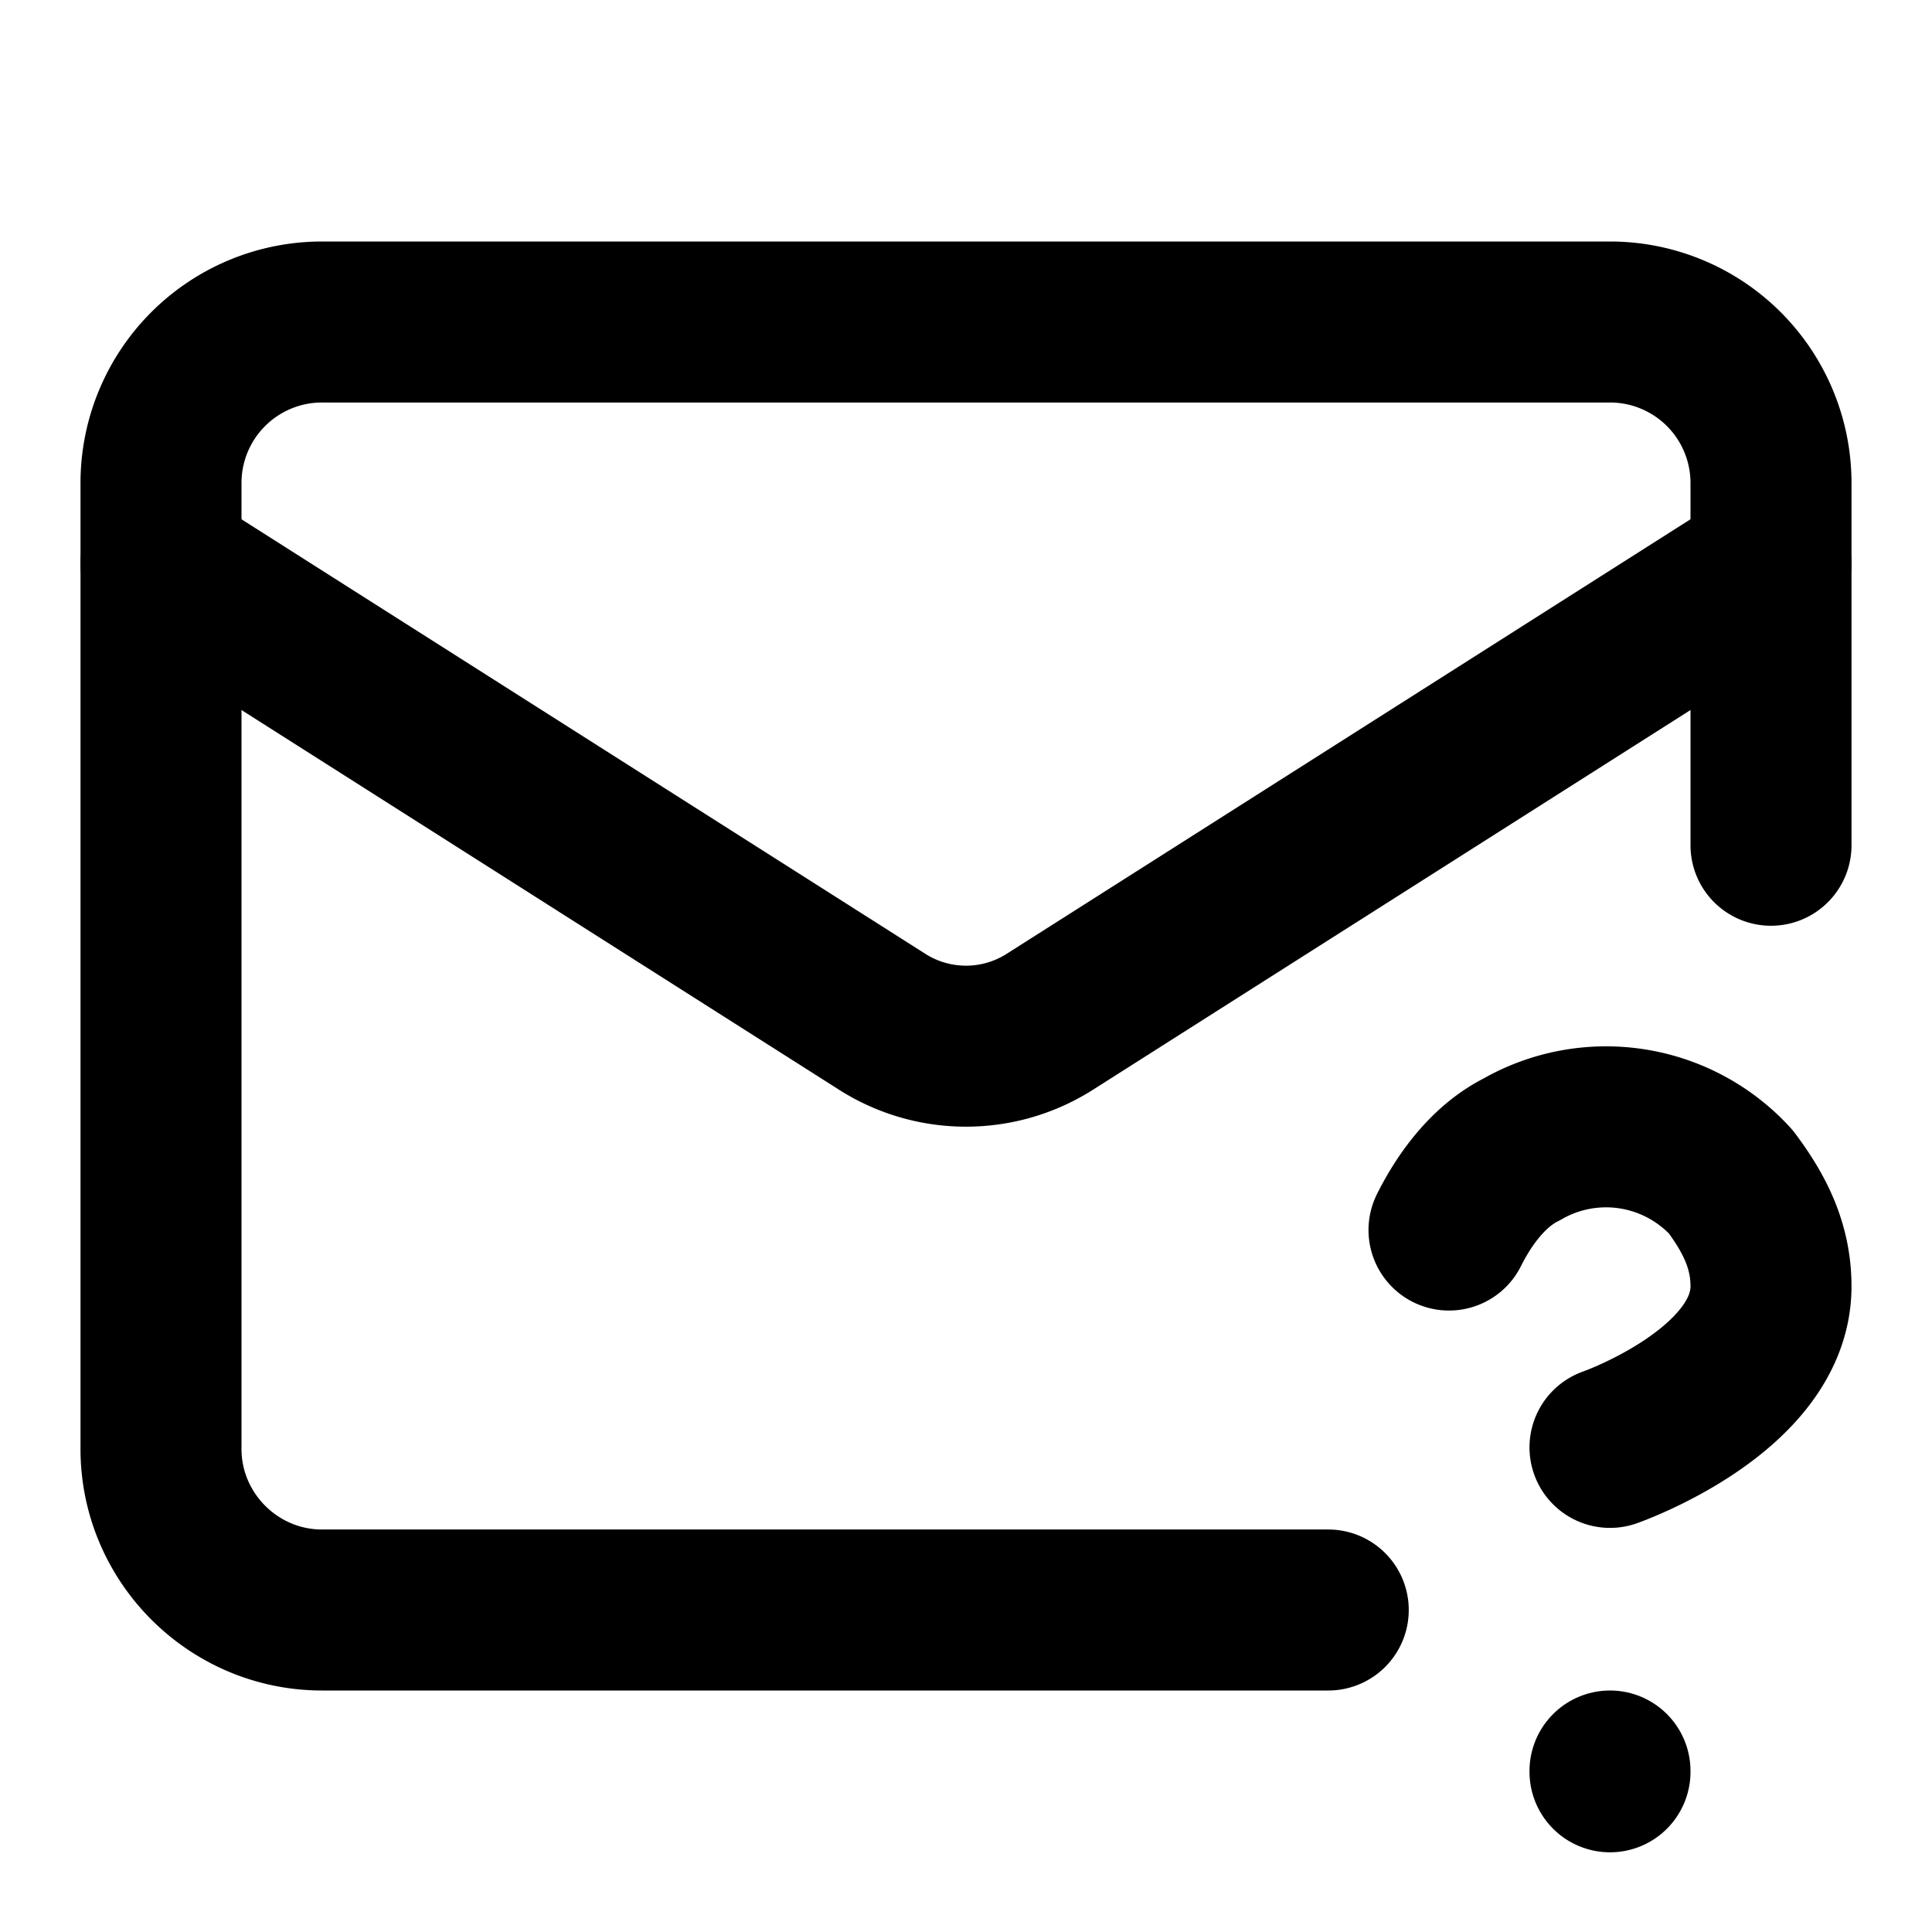
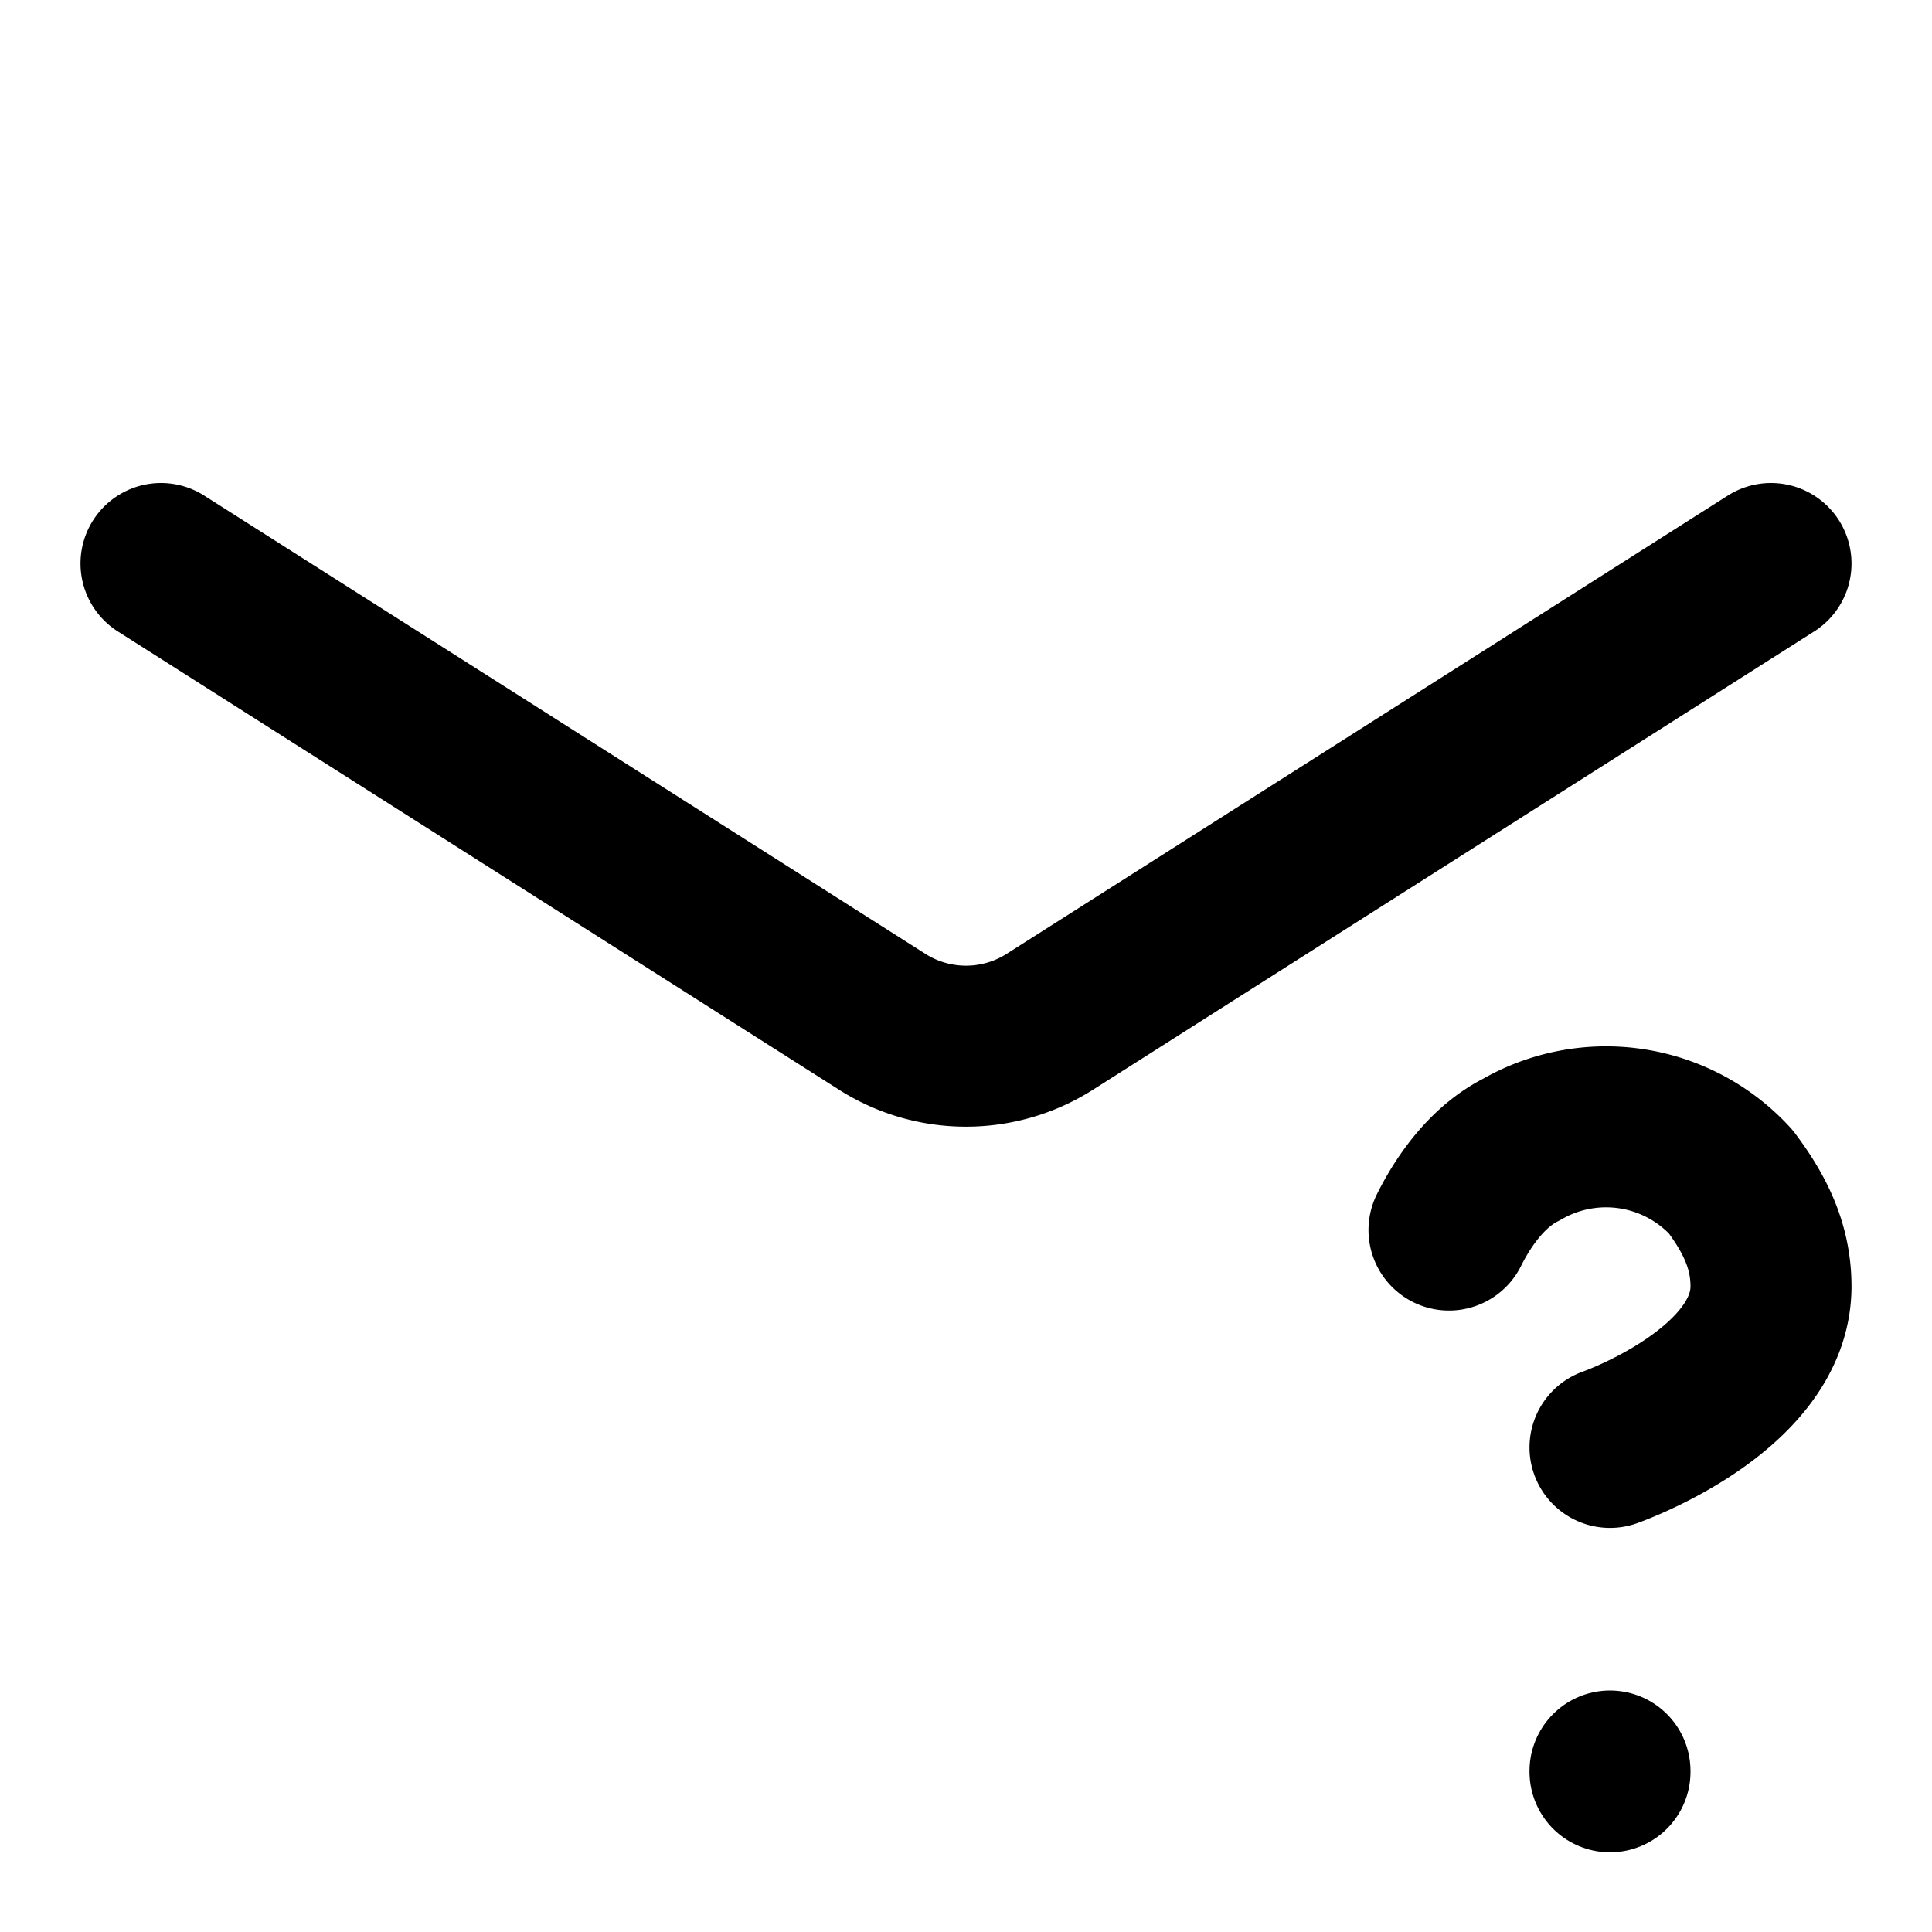
<svg xmlns="http://www.w3.org/2000/svg" class="lucide lucide-mail-question" width="24" height="24" viewBox="0 0 24 24" fill="none" stroke="currentColor" stroke-width="2" stroke-linecap="round" stroke-linejoin="round">
-   <path d="M22 10.5V6a2 2 0 0 0-2-2H4a2 2 0 0 0-2 2v12c0 1.1.9 2 2 2h12.5" />
  <path d="m22 7-8.97 5.7a1.94 1.94 0 0 1-2.06 0L2 7" />
  <path d="M18 15.28c.2-.4.5-.8.9-1a2.1 2.1 0 0 1 2.6.4c.3.4.5.8.5 1.3 0 1.3-2 2-2 2" />
  <path d="M20 22v.01" />
</svg>